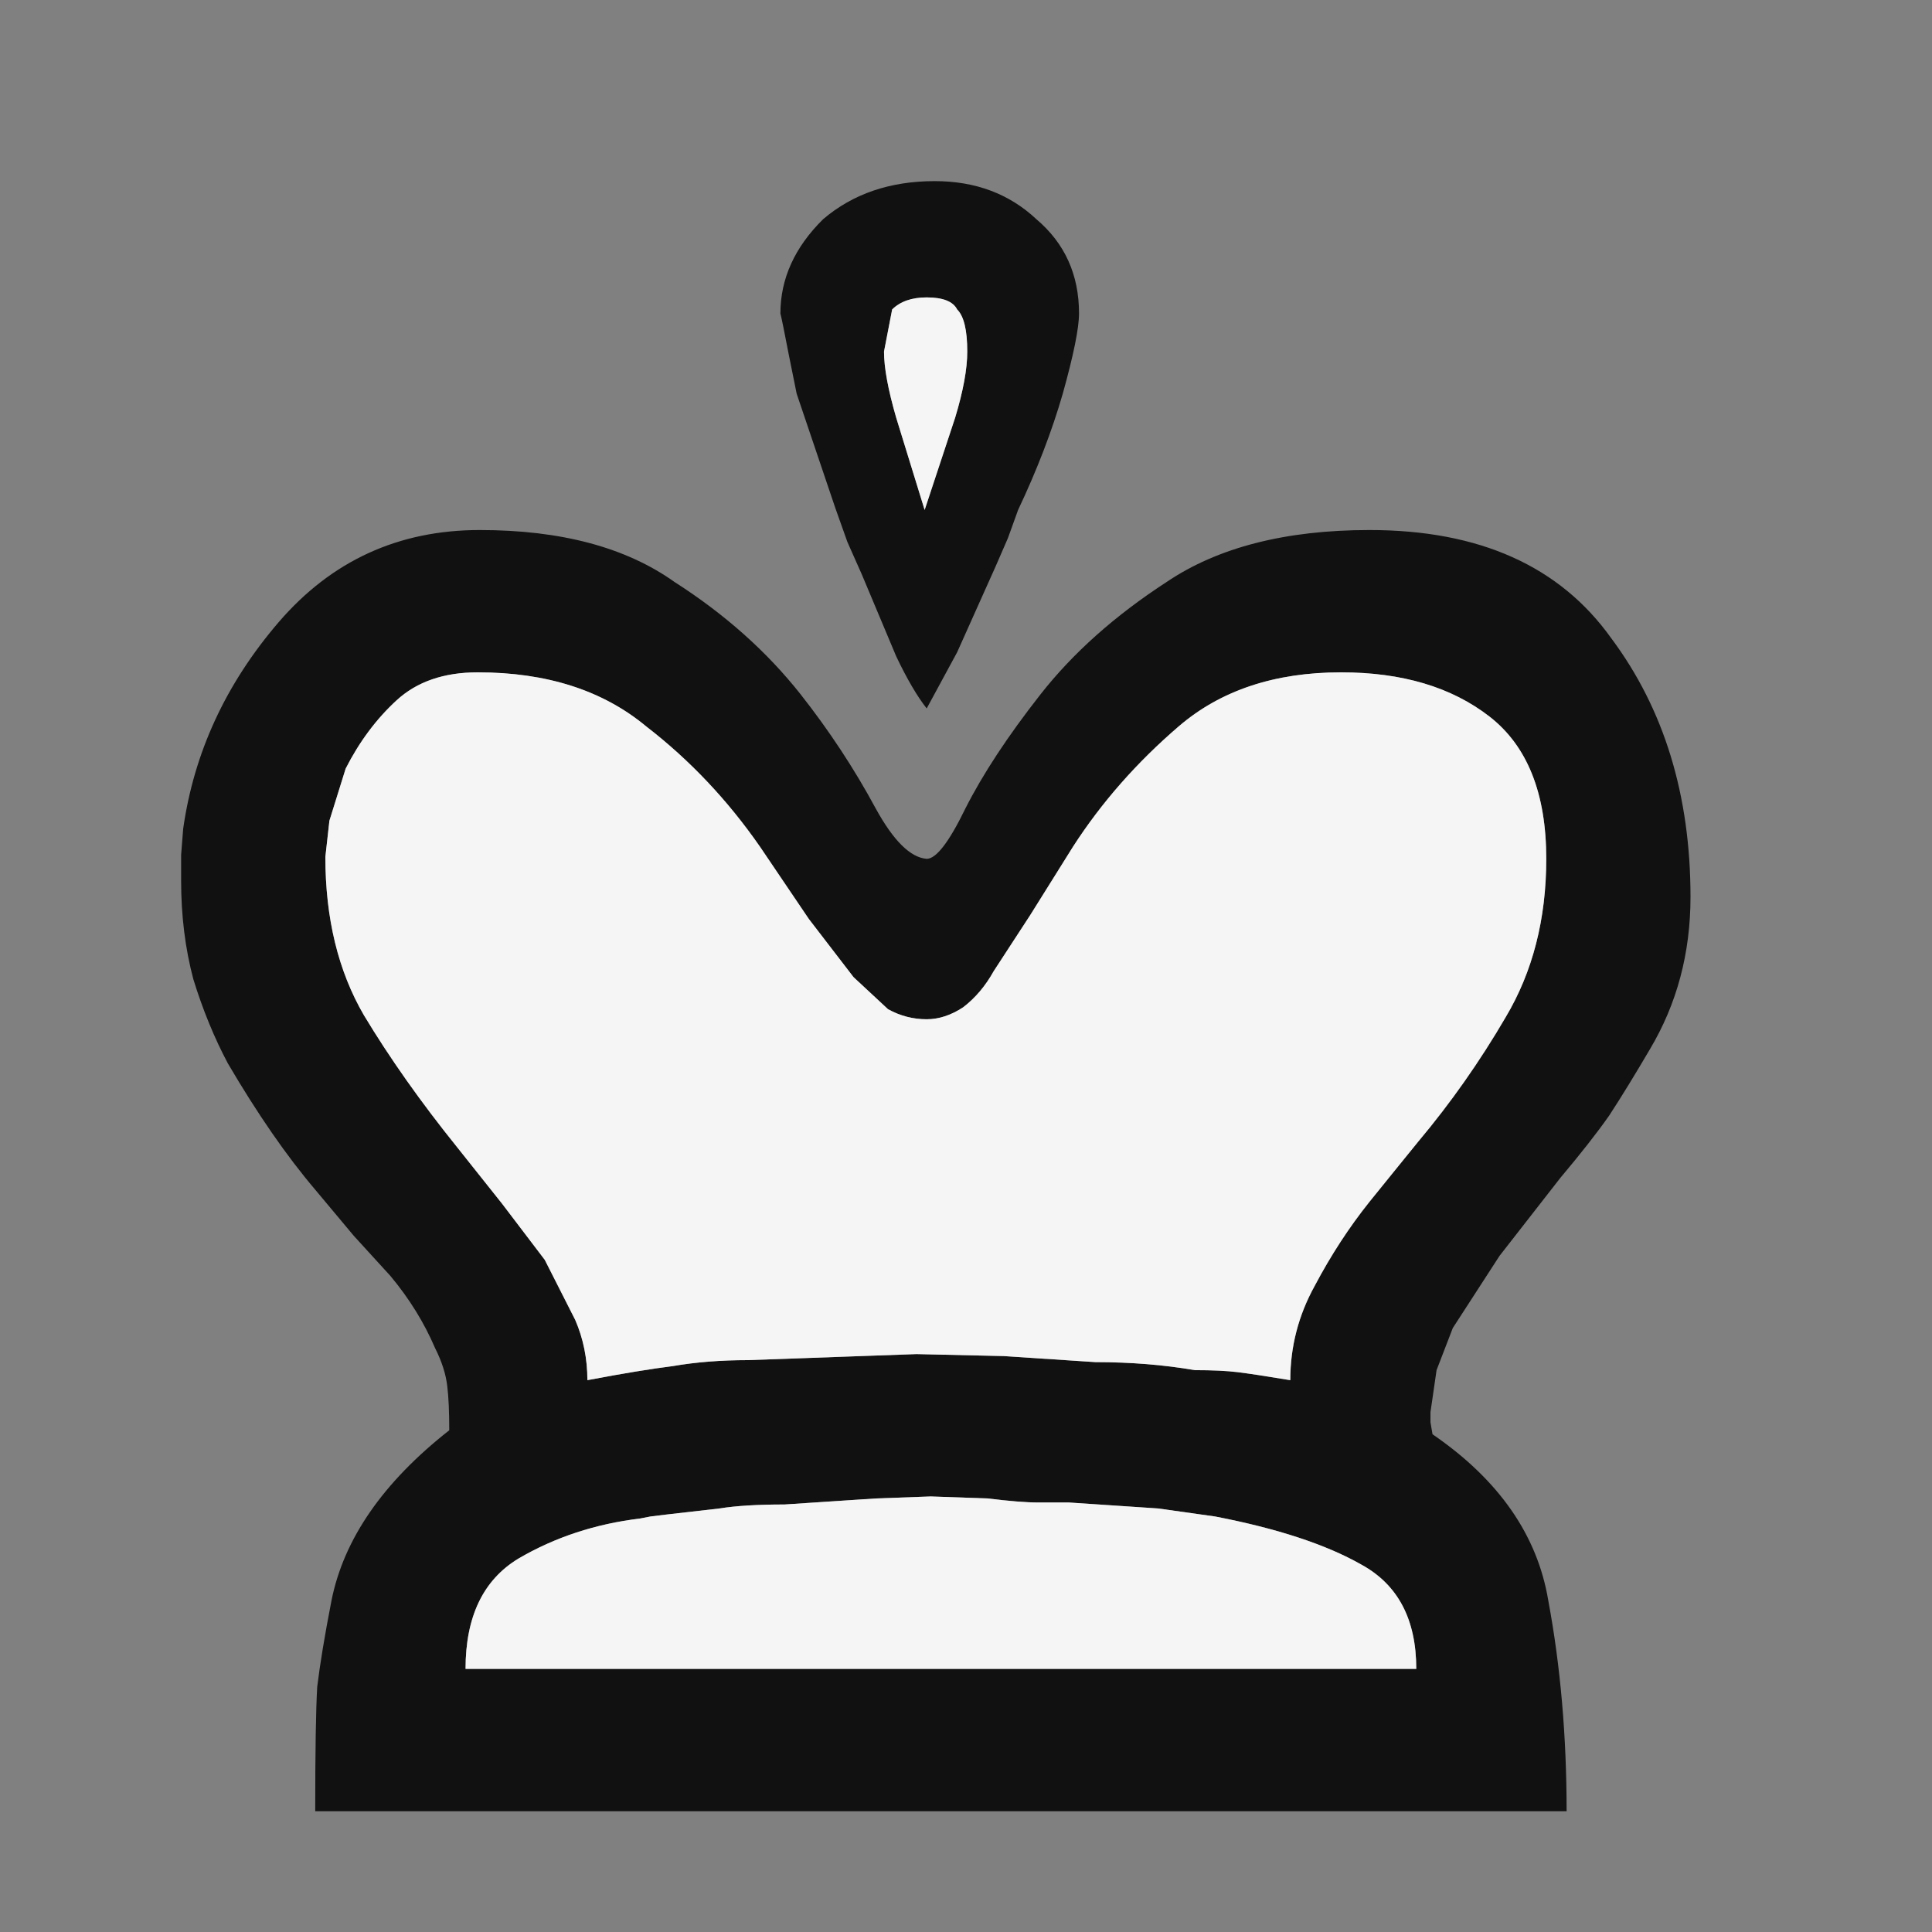
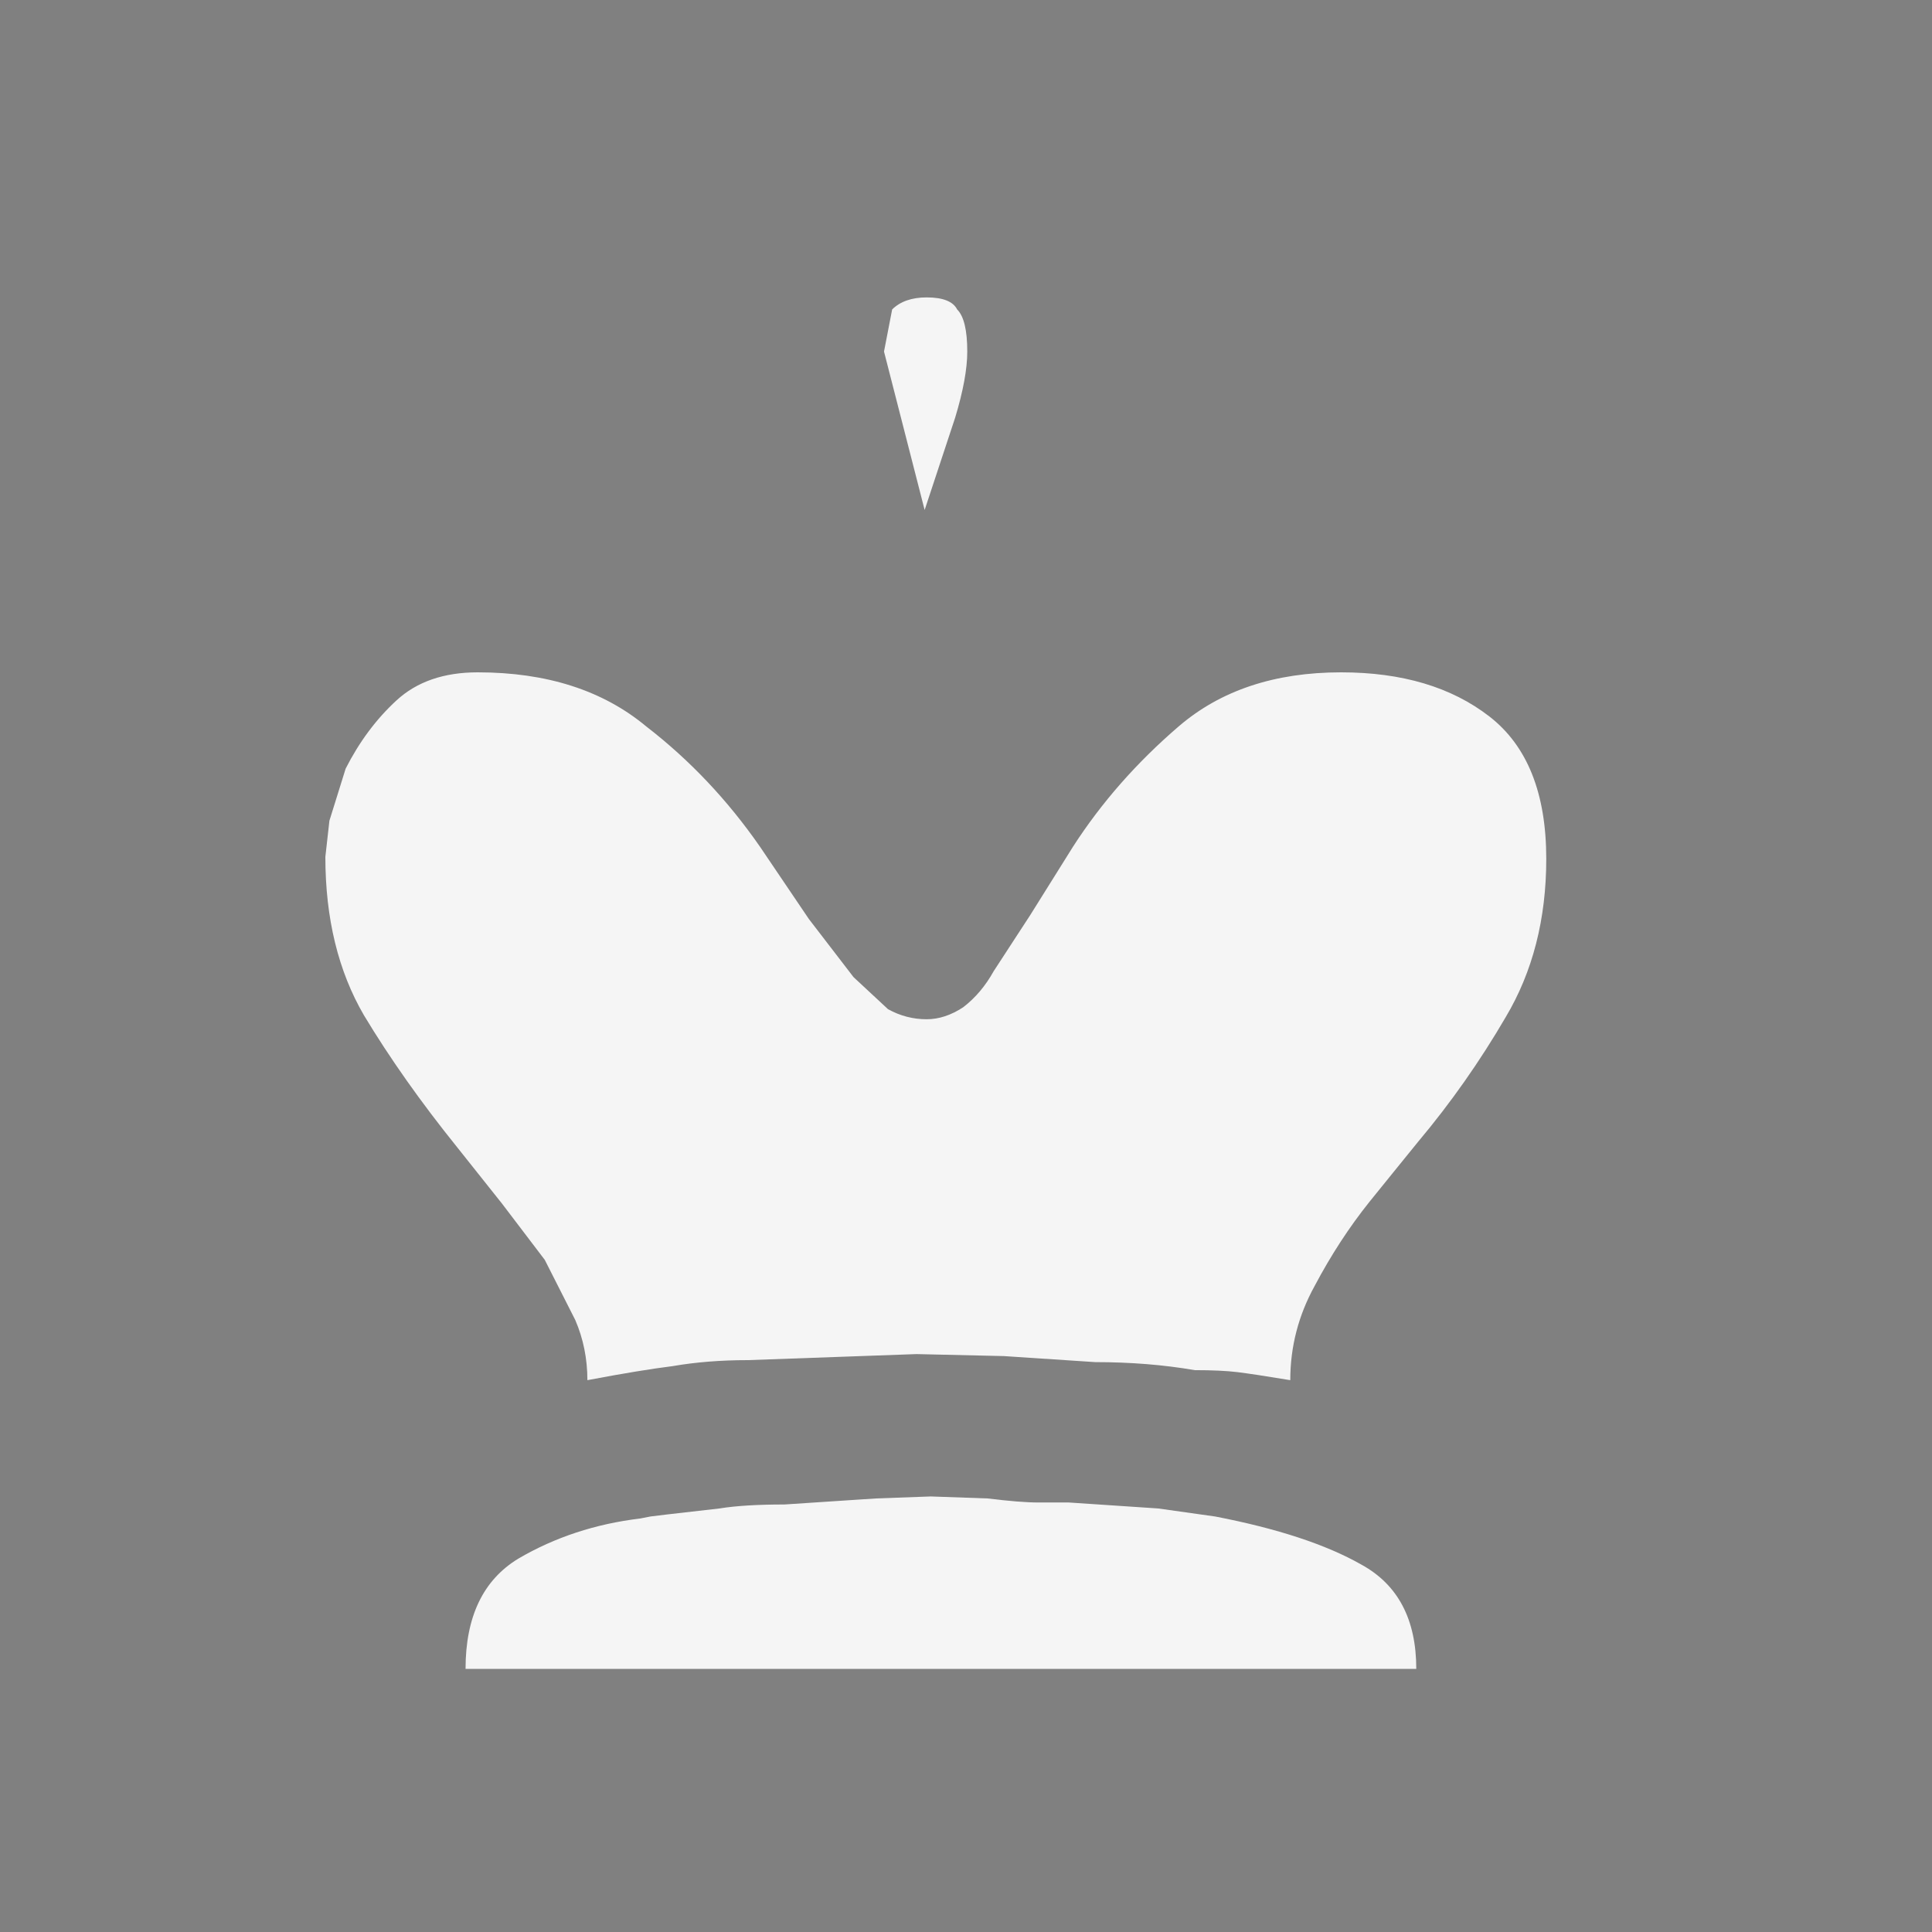
<svg xmlns="http://www.w3.org/2000/svg" width="32" height="32" viewBox="0 0 32 32" fill="none">
  <rect x="0" y="0" width="32" height="32" fill="#808080" stroke="none" />
-   <path d="M5.221 30C5.221 29.004 5.232 28.317 5.254 27.941C5.299 27.565 5.378 27.089 5.49 26.513C5.692 25.494 6.342 24.553 7.441 23.69C7.441 23.38 7.43 23.137 7.408 22.959C7.385 22.76 7.318 22.55 7.206 22.328C7.026 21.908 6.78 21.509 6.466 21.133L5.86 20.469L5.221 19.705C4.75 19.151 4.267 18.454 3.774 17.613C3.55 17.192 3.359 16.727 3.202 16.218C3.067 15.709 3 15.166 3 14.59V14.159L3.034 13.727C3.213 12.465 3.74 11.325 4.615 10.306C5.49 9.288 6.6 8.779 7.946 8.779C9.292 8.779 10.369 9.066 11.176 9.642C12.006 10.173 12.702 10.793 13.262 11.502C13.733 12.1 14.149 12.731 14.507 13.395C14.799 13.926 15.079 14.203 15.349 14.225C15.506 14.225 15.719 13.948 15.988 13.395C16.279 12.819 16.695 12.188 17.233 11.502C17.771 10.816 18.467 10.196 19.319 9.642C20.171 9.066 21.293 8.779 22.684 8.779C24.501 8.779 25.835 9.376 26.688 10.572C27.563 11.745 28 13.173 28 14.856C28 15.786 27.776 16.627 27.327 17.38C27.08 17.801 26.856 18.166 26.654 18.476C26.452 18.764 26.183 19.107 25.847 19.506L24.837 20.801L24.063 21.996L23.794 22.694L23.693 23.391V23.557L23.727 23.756C24.826 24.509 25.465 25.428 25.645 26.513C25.847 27.598 25.948 28.76 25.948 30H5.221ZM23.458 27.642C23.458 26.823 23.155 26.247 22.549 25.915C21.966 25.583 21.158 25.317 20.127 25.118L19.184 24.985L17.704 24.886C17.48 24.886 17.311 24.886 17.199 24.886C16.997 24.886 16.717 24.863 16.358 24.819L15.416 24.786L14.507 24.819L12.993 24.919C12.545 24.919 12.186 24.941 11.917 24.985L11.042 25.085L10.773 25.118L10.604 25.151C9.864 25.24 9.191 25.461 8.585 25.816C8.002 26.17 7.711 26.779 7.711 27.642H23.458ZM14.709 16.716L14.137 16.184L13.397 15.221L12.589 14.026C12.051 13.251 11.423 12.587 10.705 12.033C9.987 11.435 9.057 11.136 7.913 11.136C7.352 11.136 6.903 11.291 6.567 11.601C6.23 11.911 5.95 12.288 5.725 12.731L5.456 13.594L5.389 14.192C5.389 15.21 5.602 16.085 6.028 16.816C6.454 17.524 6.97 18.255 7.576 19.007L8.316 19.937L9.023 20.867L9.528 21.863C9.662 22.173 9.729 22.506 9.729 22.86C10.313 22.749 10.784 22.672 11.143 22.627C11.524 22.561 11.939 22.528 12.388 22.528L15.18 22.428L16.627 22.461L18.141 22.561C18.724 22.561 19.274 22.605 19.79 22.694C20.082 22.694 20.317 22.705 20.497 22.727C20.676 22.749 20.968 22.793 21.372 22.86C21.372 22.306 21.506 21.786 21.775 21.299C22.044 20.79 22.347 20.325 22.684 19.904L23.087 19.406L23.491 18.908C24.03 18.266 24.512 17.579 24.938 16.849C25.387 16.096 25.611 15.221 25.611 14.225C25.611 13.14 25.297 12.354 24.669 11.867C24.041 11.38 23.222 11.136 22.213 11.136C21.113 11.136 20.216 11.435 19.521 12.033C18.826 12.631 18.242 13.295 17.771 14.026L17.065 15.155L16.459 16.085C16.324 16.328 16.156 16.528 15.954 16.683C15.752 16.816 15.55 16.882 15.349 16.882C15.124 16.882 14.911 16.827 14.709 16.716V16.716ZM17.166 3.631C17.637 4.03 17.872 4.55 17.872 5.192C17.872 5.435 17.782 5.878 17.603 6.52C17.424 7.14 17.177 7.782 16.863 8.446L16.695 8.911L16.493 9.376L15.853 10.804L15.349 11.734C15.192 11.535 15.023 11.247 14.844 10.871L14.272 9.509L14.036 8.978L13.835 8.413L13.195 6.52C13.173 6.41 13.128 6.188 13.061 5.856C12.993 5.502 12.948 5.28 12.926 5.192C12.926 4.616 13.162 4.096 13.633 3.631C14.126 3.21 14.743 3 15.483 3C16.156 3 16.717 3.21 17.166 3.631V3.631ZM14.777 5.125L14.642 5.823C14.642 6.089 14.709 6.454 14.844 6.919L15.315 8.446L15.82 6.919C15.954 6.476 16.021 6.111 16.021 5.823C16.021 5.469 15.966 5.236 15.853 5.125C15.786 4.993 15.618 4.926 15.349 4.926C15.102 4.926 14.911 4.993 14.777 5.125V5.125Z" fill="#111111" />
-   <path d="M23.458 27.642C23.458 26.823 23.155 26.247 22.549 25.915C21.966 25.583 21.158 25.317 20.127 25.118L19.184 24.985L17.704 24.886C17.48 24.886 17.311 24.886 17.199 24.886C16.997 24.886 16.717 24.863 16.358 24.819L15.416 24.786L14.507 24.819L12.993 24.919C12.545 24.919 12.186 24.941 11.916 24.985L11.042 25.085L10.773 25.118L10.604 25.151C9.864 25.24 9.191 25.461 8.585 25.816C8.002 26.17 7.711 26.779 7.711 27.642H23.458ZM14.709 16.716L14.137 16.184L13.397 15.221L12.589 14.026C12.051 13.251 11.423 12.587 10.705 12.033C9.987 11.435 9.056 11.136 7.912 11.136C7.352 11.136 6.903 11.291 6.567 11.601C6.23 11.911 5.95 12.288 5.725 12.731L5.456 13.594L5.389 14.192C5.389 15.21 5.602 16.085 6.028 16.816C6.454 17.524 6.97 18.255 7.576 19.007L8.316 19.937L9.023 20.867L9.528 21.863C9.662 22.173 9.729 22.506 9.729 22.86C10.313 22.749 10.784 22.672 11.143 22.627C11.524 22.561 11.939 22.528 12.388 22.528L15.18 22.428L16.627 22.461L18.141 22.561C18.724 22.561 19.274 22.605 19.79 22.694C20.082 22.694 20.317 22.705 20.497 22.727C20.676 22.749 20.968 22.793 21.371 22.86C21.371 22.306 21.506 21.786 21.775 21.299C22.044 20.79 22.347 20.325 22.684 19.904L23.087 19.406L23.491 18.908C24.03 18.266 24.512 17.579 24.938 16.849C25.387 16.096 25.611 15.221 25.611 14.225C25.611 13.14 25.297 12.354 24.669 11.867C24.041 11.38 23.222 11.136 22.213 11.136C21.113 11.136 20.216 11.435 19.521 12.033C18.825 12.631 18.242 13.295 17.771 14.026L17.065 15.155L16.459 16.085C16.324 16.328 16.156 16.528 15.954 16.683C15.752 16.816 15.55 16.882 15.348 16.882C15.124 16.882 14.911 16.827 14.709 16.716ZM14.777 5.125L14.642 5.823C14.642 6.089 14.709 6.454 14.844 6.919L15.315 8.447L15.82 6.919C15.954 6.476 16.021 6.111 16.021 5.823C16.021 5.469 15.965 5.236 15.853 5.125C15.786 4.993 15.618 4.926 15.348 4.926C15.102 4.926 14.911 4.993 14.777 5.125Z" fill="#F5F5F5" />
+   <path d="M23.458 27.642C23.458 26.823 23.155 26.247 22.549 25.915C21.966 25.583 21.158 25.317 20.127 25.118L19.184 24.985L17.704 24.886C17.48 24.886 17.311 24.886 17.199 24.886C16.997 24.886 16.717 24.863 16.358 24.819L15.416 24.786L14.507 24.819L12.993 24.919C12.545 24.919 12.186 24.941 11.916 24.985L11.042 25.085L10.773 25.118L10.604 25.151C9.864 25.24 9.191 25.461 8.585 25.816C8.002 26.17 7.711 26.779 7.711 27.642H23.458ZM14.709 16.716L14.137 16.184L13.397 15.221L12.589 14.026C12.051 13.251 11.423 12.587 10.705 12.033C9.987 11.435 9.056 11.136 7.912 11.136C7.352 11.136 6.903 11.291 6.567 11.601C6.23 11.911 5.95 12.288 5.725 12.731L5.456 13.594L5.389 14.192C5.389 15.21 5.602 16.085 6.028 16.816C6.454 17.524 6.97 18.255 7.576 19.007L8.316 19.937L9.023 20.867L9.528 21.863C9.662 22.173 9.729 22.506 9.729 22.86C10.313 22.749 10.784 22.672 11.143 22.627C11.524 22.561 11.939 22.528 12.388 22.528L15.18 22.428L16.627 22.461L18.141 22.561C18.724 22.561 19.274 22.605 19.79 22.694C20.082 22.694 20.317 22.705 20.497 22.727C20.676 22.749 20.968 22.793 21.371 22.86C21.371 22.306 21.506 21.786 21.775 21.299C22.044 20.79 22.347 20.325 22.684 19.904L23.087 19.406L23.491 18.908C24.03 18.266 24.512 17.579 24.938 16.849C25.387 16.096 25.611 15.221 25.611 14.225C25.611 13.14 25.297 12.354 24.669 11.867C24.041 11.38 23.222 11.136 22.213 11.136C21.113 11.136 20.216 11.435 19.521 12.033C18.825 12.631 18.242 13.295 17.771 14.026L17.065 15.155L16.459 16.085C16.324 16.328 16.156 16.528 15.954 16.683C15.752 16.816 15.55 16.882 15.348 16.882C15.124 16.882 14.911 16.827 14.709 16.716ZM14.777 5.125L14.642 5.823L15.315 8.447L15.82 6.919C15.954 6.476 16.021 6.111 16.021 5.823C16.021 5.469 15.965 5.236 15.853 5.125C15.786 4.993 15.618 4.926 15.348 4.926C15.102 4.926 14.911 4.993 14.777 5.125Z" fill="#F5F5F5" />
</svg>